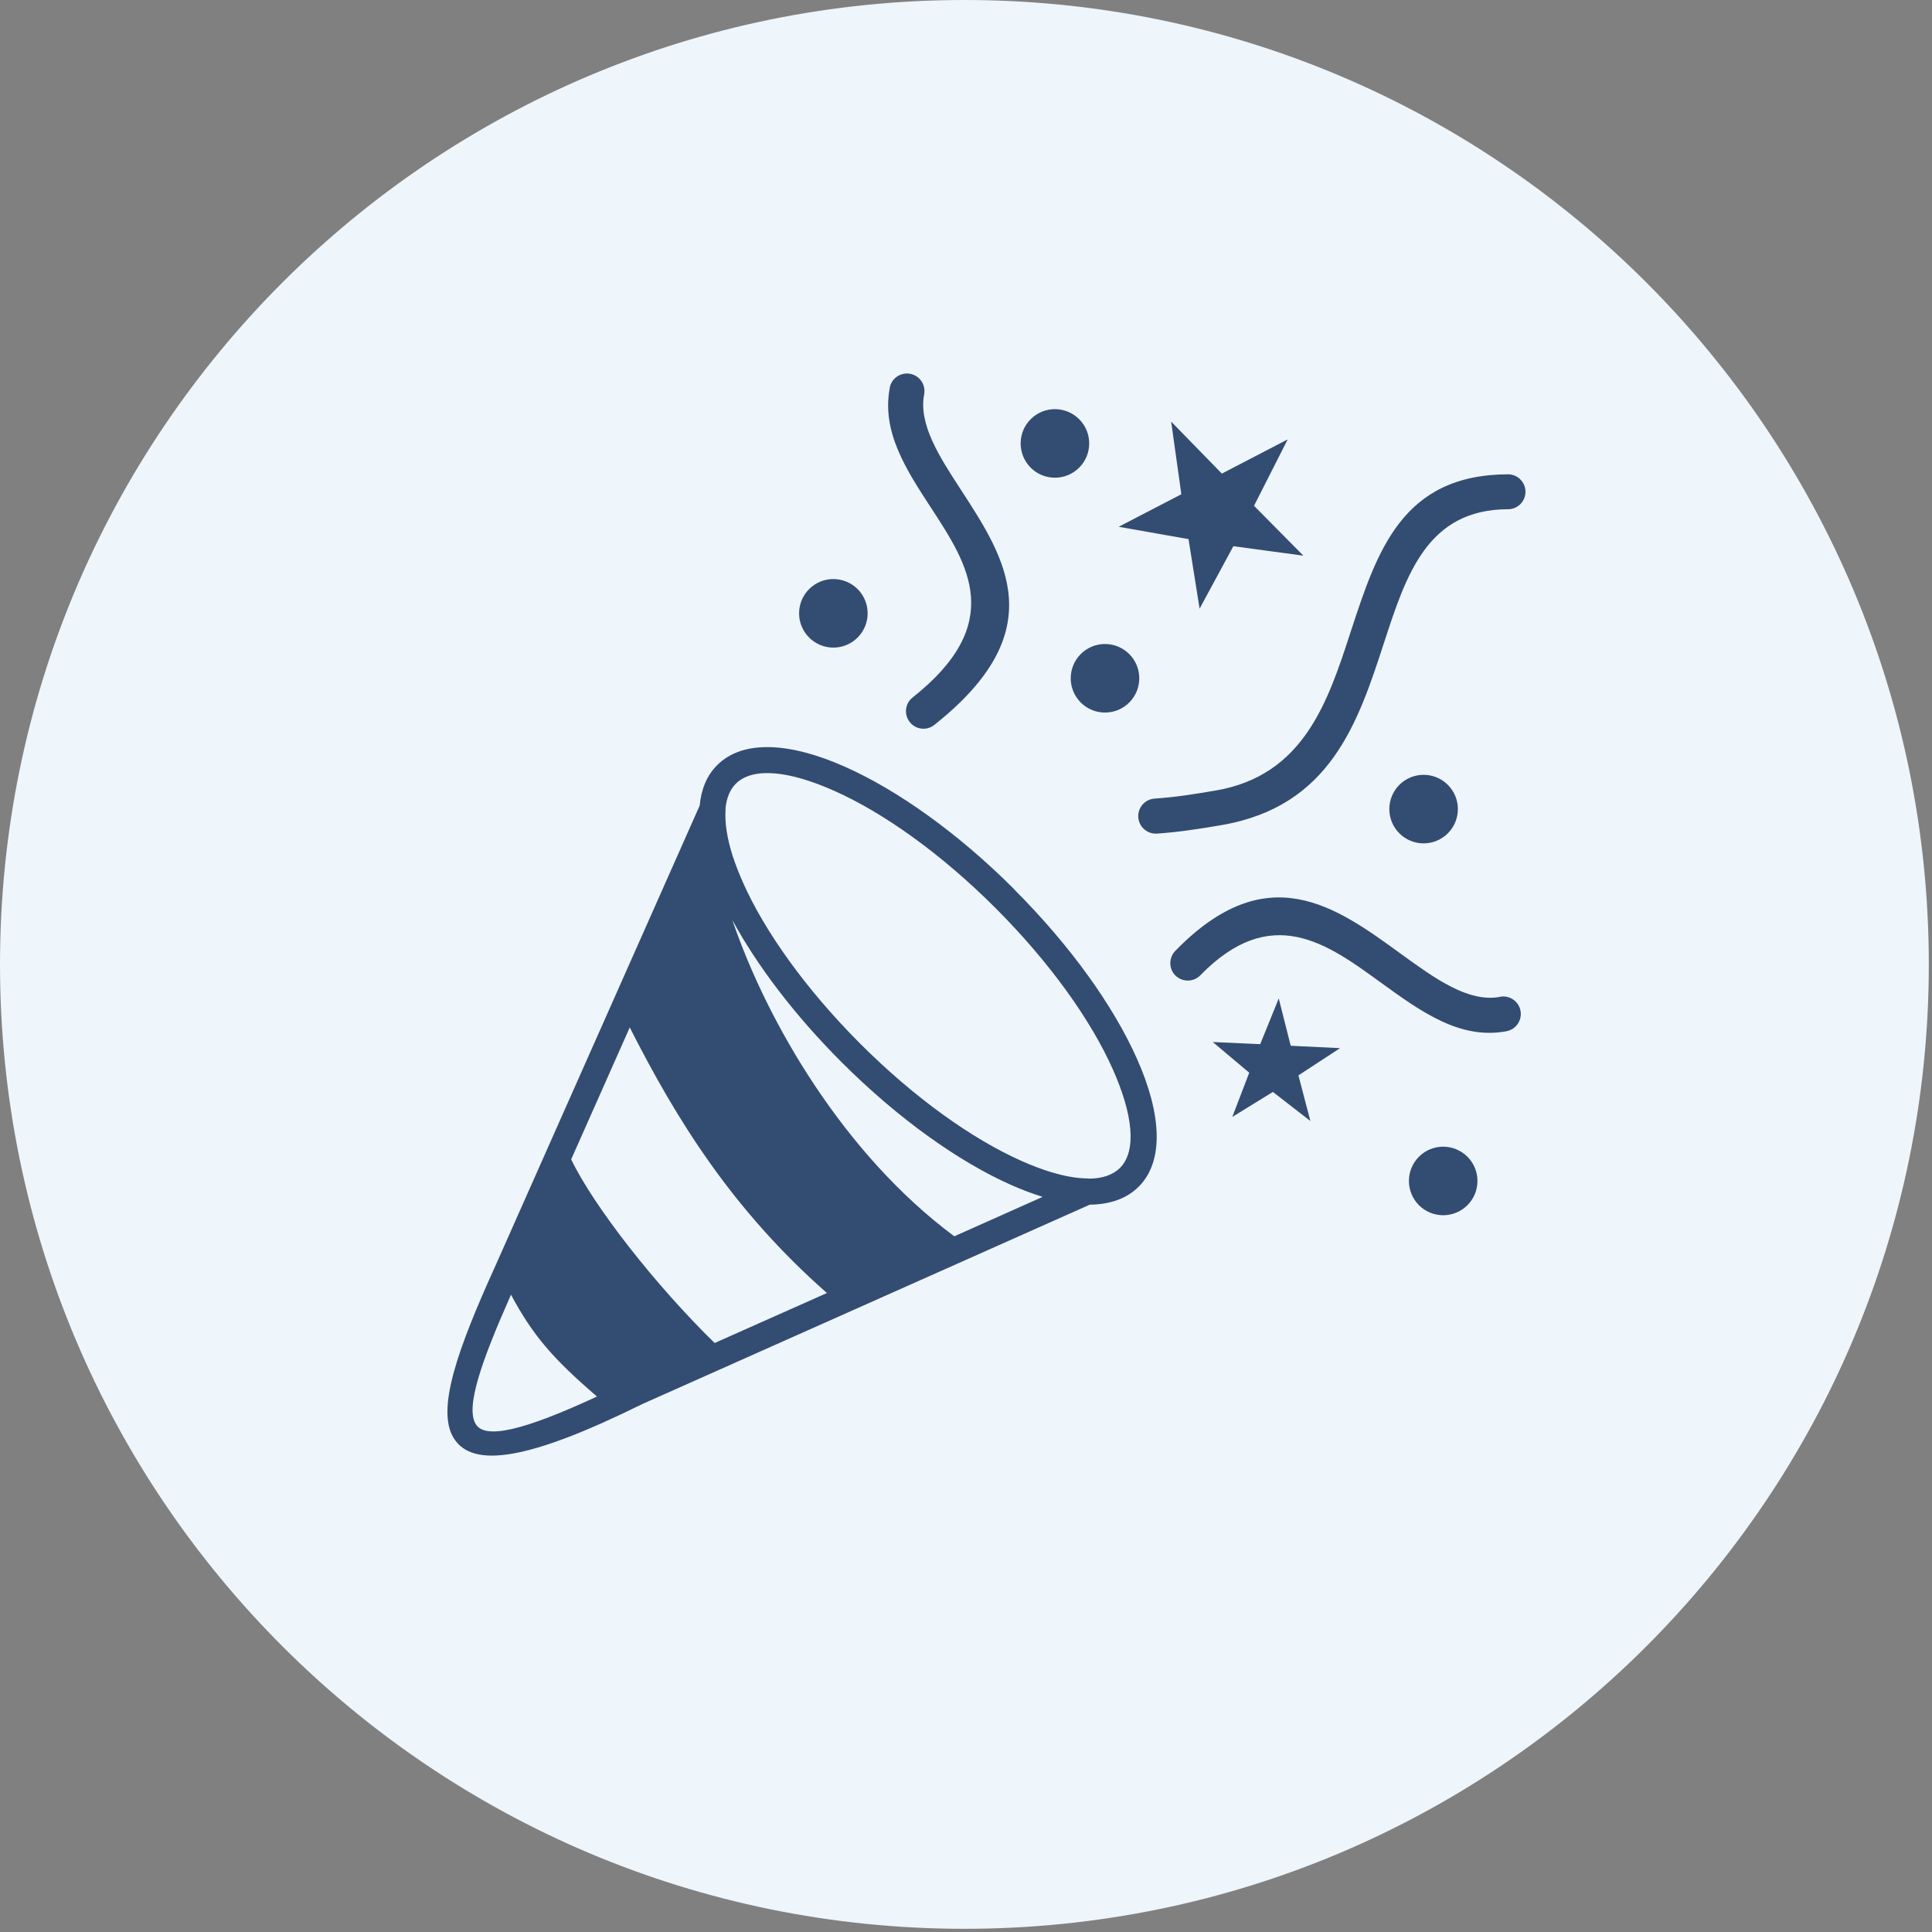
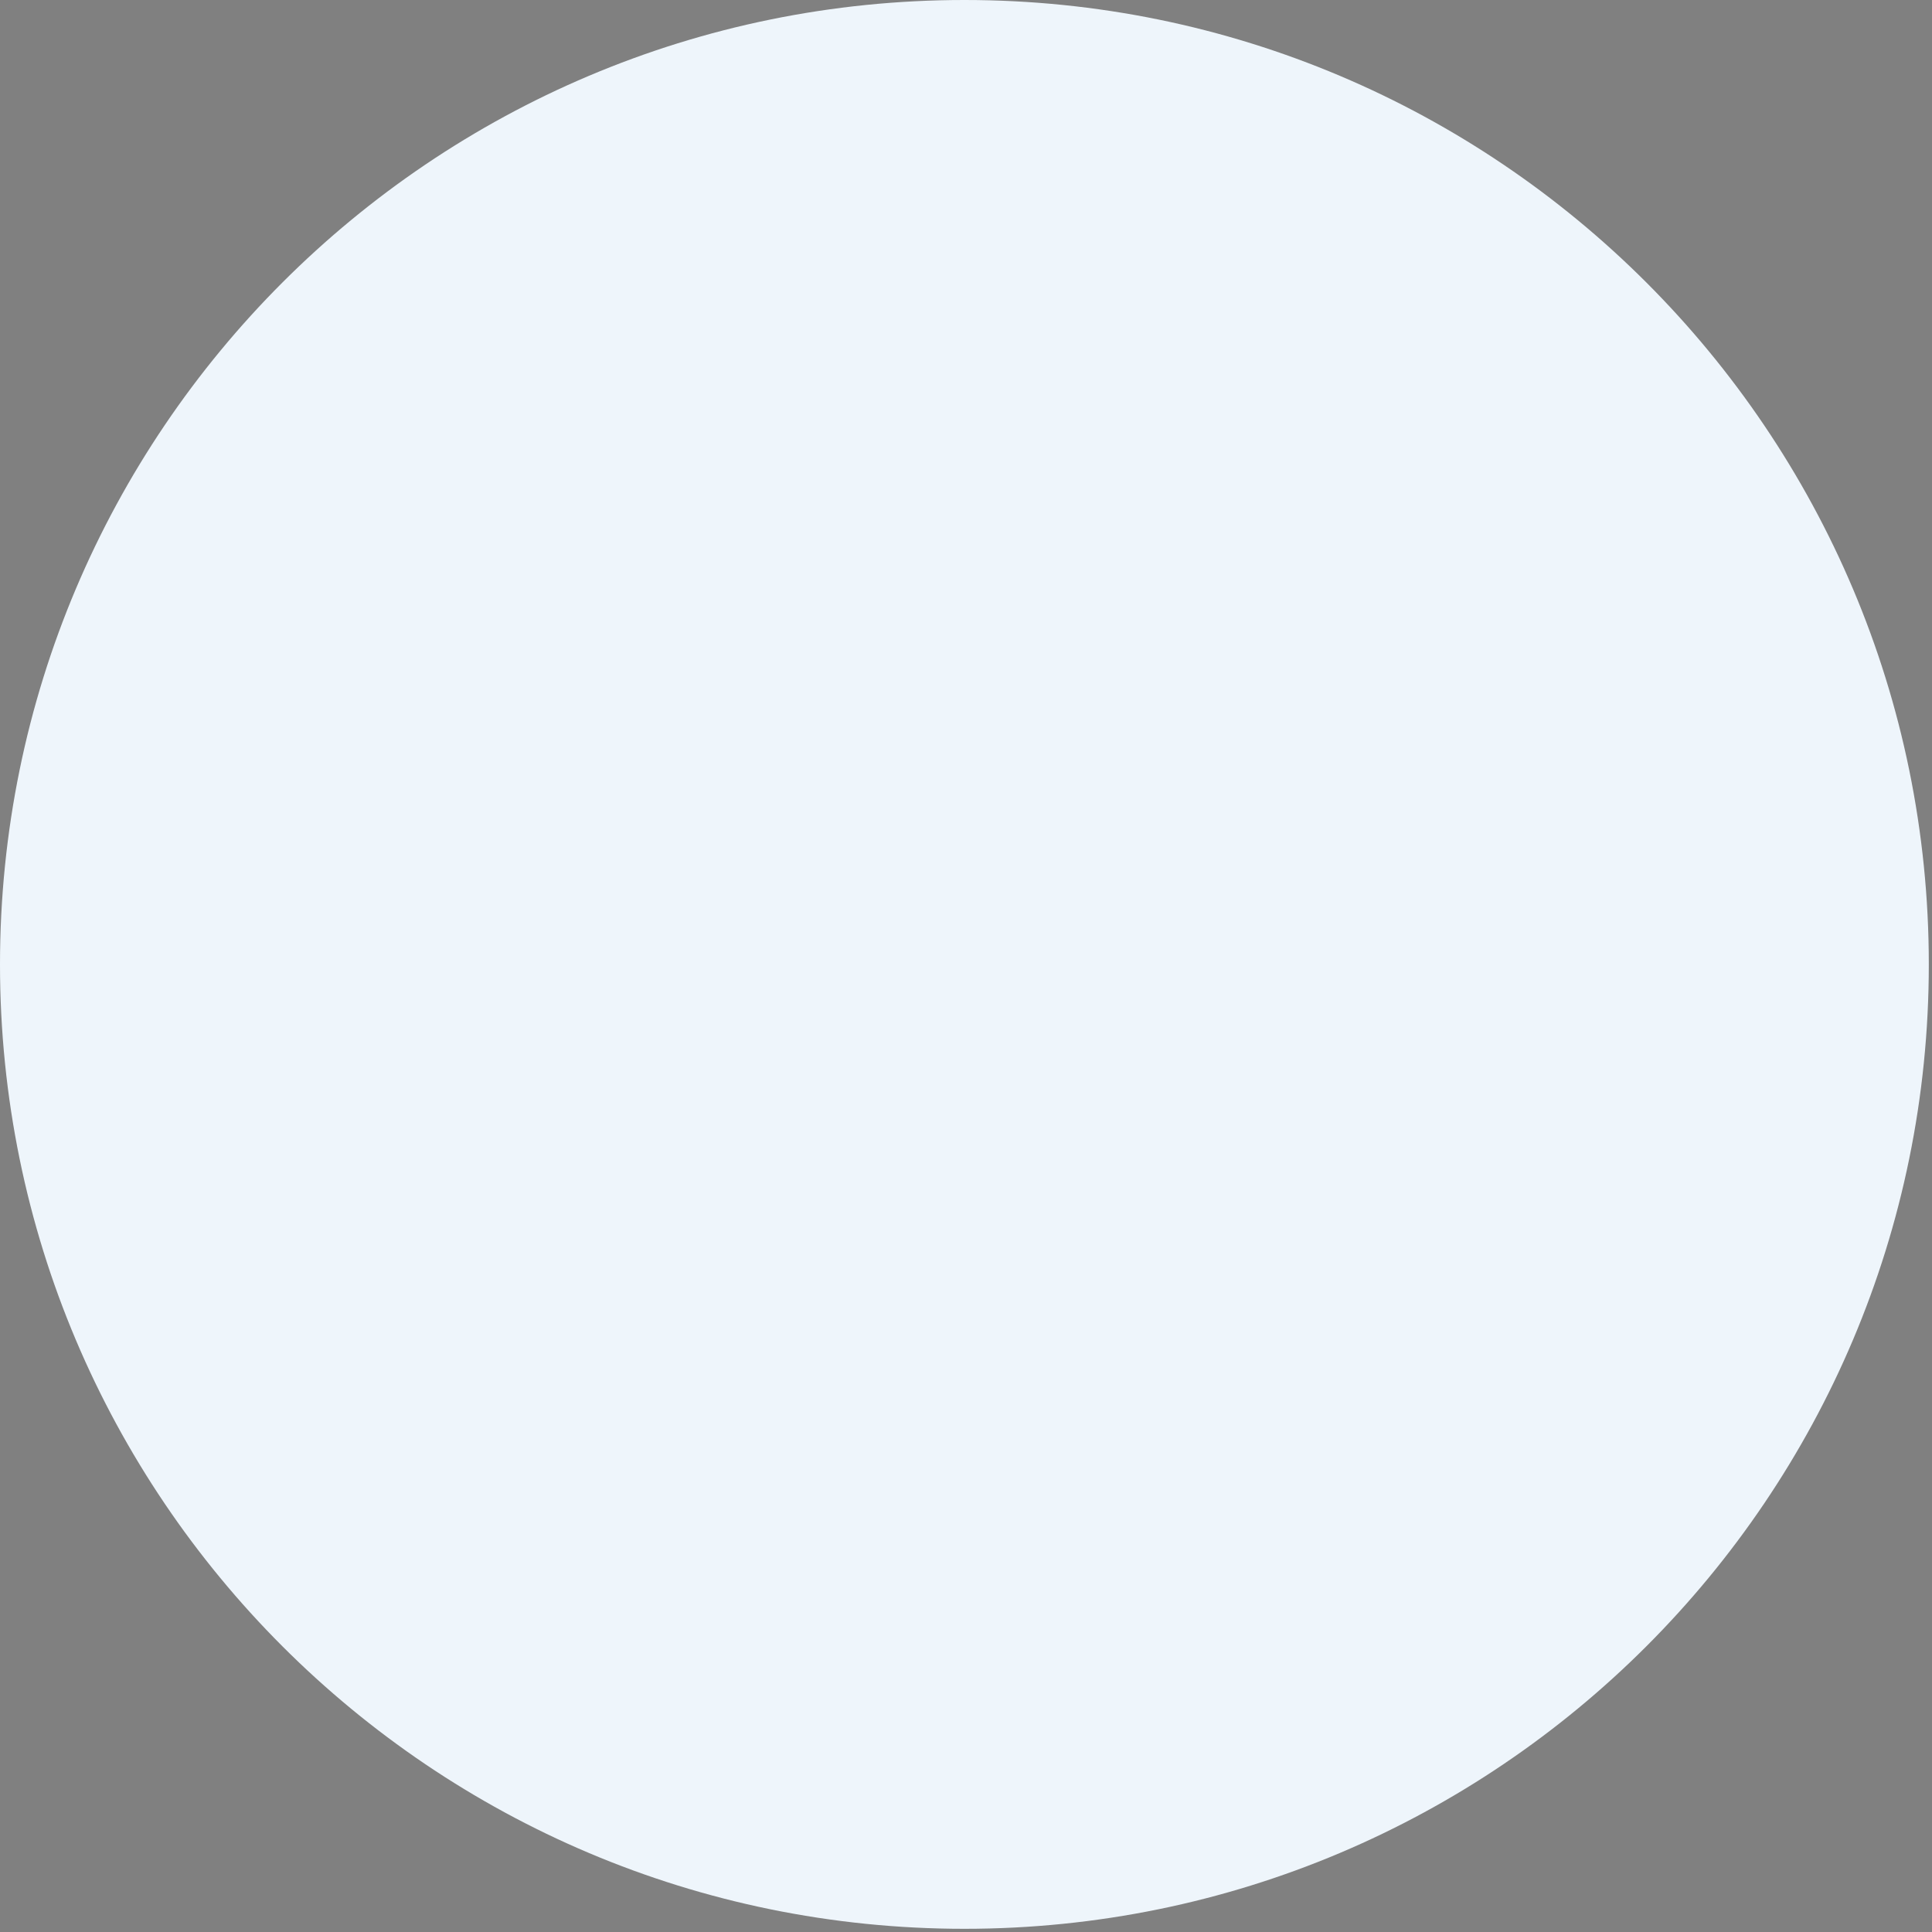
<svg xmlns="http://www.w3.org/2000/svg" width="218" height="218" viewBox="0 0 218 218" fill="none">
  <rect x="0" y="0" width="218" height="218" fill="#808080" stroke="none" />
  <g clip-path="url(#clip0_951_230)">
    <path d="M108.82 217.64C168.92 217.64 217.64 168.92 217.64 108.82C217.64 48.72 168.92 0 108.82 0C48.72 0 0 48.72 0 108.82C0 168.92 48.72 217.64 108.82 217.64Z" fill="#EEF5FB" />
-     <path d="M114.449 100.37C120.849 106.77 125.669 113.58 128.279 119.44C131.079 125.7 131.369 131.02 128.489 133.9C127.139 135.25 125.239 135.91 122.969 135.93L72.469 158.43C59.669 164.76 53.369 165.71 51.219 162.31C49.179 159.1 51.599 152.29 55.989 142.63L78.949 90.9C79.129 89.04 79.759 87.49 80.929 86.33C83.809 83.45 89.129 83.74 95.389 86.54C101.249 89.15 108.069 93.96 114.469 100.37H114.449ZM165.579 130.52C167.089 132.03 167.089 134.48 165.579 135.99C164.069 137.5 161.619 137.5 160.109 135.99C158.599 134.48 158.599 132.03 160.109 130.52C161.619 129.01 164.059 129.01 165.579 130.52ZM169.259 112.47C170.329 112.27 171.369 112.98 171.569 114.05C171.769 115.12 171.059 116.16 169.989 116.36C164.729 117.35 160.309 114.13 155.739 110.82C149.729 106.45 143.419 101.86 135.439 110.05C134.679 110.83 133.429 110.84 132.649 110.09C131.869 109.34 131.859 108.08 132.609 107.3C142.969 96.65 150.699 102.26 158.059 107.62C161.939 110.43 165.679 113.15 169.269 112.48L169.259 112.47ZM170.159 53.52C171.249 53.52 172.129 54.4 172.129 55.49C172.129 56.58 171.249 57.46 170.159 57.46C161.079 57.48 158.689 64.79 156.169 72.52C153.239 81.51 150.139 90.99 137.839 93.1C136.699 93.3 135.519 93.49 134.229 93.67C132.999 93.84 131.779 93.98 130.539 94.06C129.449 94.13 128.509 93.3 128.439 92.21C128.369 91.12 129.199 90.18 130.289 90.11C131.439 90.03 132.579 89.91 133.699 89.75C134.769 89.6 135.959 89.41 137.169 89.2C147.119 87.5 149.839 79.18 152.399 71.31C155.389 62.18 158.199 53.55 170.159 53.52ZM100.389 43.76C100.589 42.69 101.619 41.98 102.699 42.18C103.769 42.38 104.479 43.41 104.279 44.49C103.629 47.9 105.999 51.53 108.429 55.27C113.489 63.05 118.799 71.21 105.419 81.8C104.569 82.48 103.319 82.33 102.649 81.47C101.979 80.61 102.119 79.37 102.979 78.7C113.539 70.34 109.239 63.72 105.129 57.41C102.249 53.01 99.459 48.73 100.399 43.77L100.389 43.76ZM145.279 49.62L141.499 57.07L147.069 62.7L139.169 61.63L135.359 68.68L134.109 60.83L126.229 59.44L133.299 55.77L132.149 47.57L137.869 53.44L145.259 49.6L145.279 49.62ZM127.419 73.8C128.929 75.31 128.929 77.76 127.419 79.27C125.909 80.78 123.459 80.78 121.949 79.27C120.439 77.76 120.439 75.31 121.949 73.8C123.459 72.29 125.909 72.29 127.419 73.8ZM121.769 47.3C123.279 48.81 123.279 51.26 121.769 52.77C120.259 54.28 117.809 54.28 116.299 52.77C114.789 51.26 114.789 48.81 116.299 47.3C117.809 45.79 120.259 45.79 121.769 47.3ZM96.769 66.47C98.279 67.98 98.279 70.43 96.769 71.94C95.259 73.45 92.809 73.45 91.299 71.94C89.789 70.43 89.789 67.98 91.299 66.47C92.809 64.96 95.249 64.96 96.769 66.47ZM163.369 88.56C164.879 90.07 164.879 92.52 163.369 94.03C161.859 95.54 159.409 95.54 157.899 94.03C156.389 92.52 156.389 90.07 157.899 88.56C159.409 87.05 161.859 87.05 163.369 88.56ZM151.209 118.27L146.509 121.34L147.859 126.49L143.629 123.21L139.049 126.03L140.959 121.04L136.849 117.58L142.199 117.82L144.289 112.66L145.639 118L151.219 118.27H151.209ZM82.629 103.8C86.559 115.35 95.239 130.26 107.679 139.5L117.649 135.05C116.489 134.69 115.289 134.24 114.029 133.68C108.179 131.07 101.359 126.25 94.959 119.85C89.629 114.52 85.399 108.91 82.629 103.8ZM93.309 145.9C82.659 136.54 76.329 126.34 71.059 115.93L64.449 130.82C66.989 136.11 73.969 145.03 80.639 151.54L93.309 145.9ZM67.359 157.58C62.389 153.3 60.119 150.68 57.659 146.09C54.299 153.65 52.489 158.83 53.699 160.72C54.749 162.37 58.849 161.53 67.359 157.58ZM81.869 91.16C81.869 91.23 81.869 91.31 81.869 91.39C81.769 92.87 82.049 94.63 82.679 96.6C82.989 97.54 83.379 98.55 83.839 99.59C86.299 105.11 90.909 111.6 97.059 117.76C103.209 123.91 109.709 128.52 115.229 130.98C116.409 131.51 117.549 131.94 118.609 132.26C120.069 132.7 121.409 132.95 122.599 132.97C122.689 132.97 122.779 132.97 122.869 132.99C124.359 132.99 125.559 132.59 126.369 131.79C128.289 129.87 127.839 125.75 125.559 120.64C123.099 115.12 118.489 108.63 112.339 102.47C106.189 96.32 99.689 91.71 94.169 89.25C89.059 86.96 84.939 86.52 83.019 88.44C82.359 89.11 81.989 90.03 81.869 91.17V91.16Z" fill="#334C72" />
  </g>
  <defs>
    <clipPath id="clip0_951_230">
      <rect width="217.64" height="217.64" fill="white" />
    </clipPath>
  </defs>
</svg>